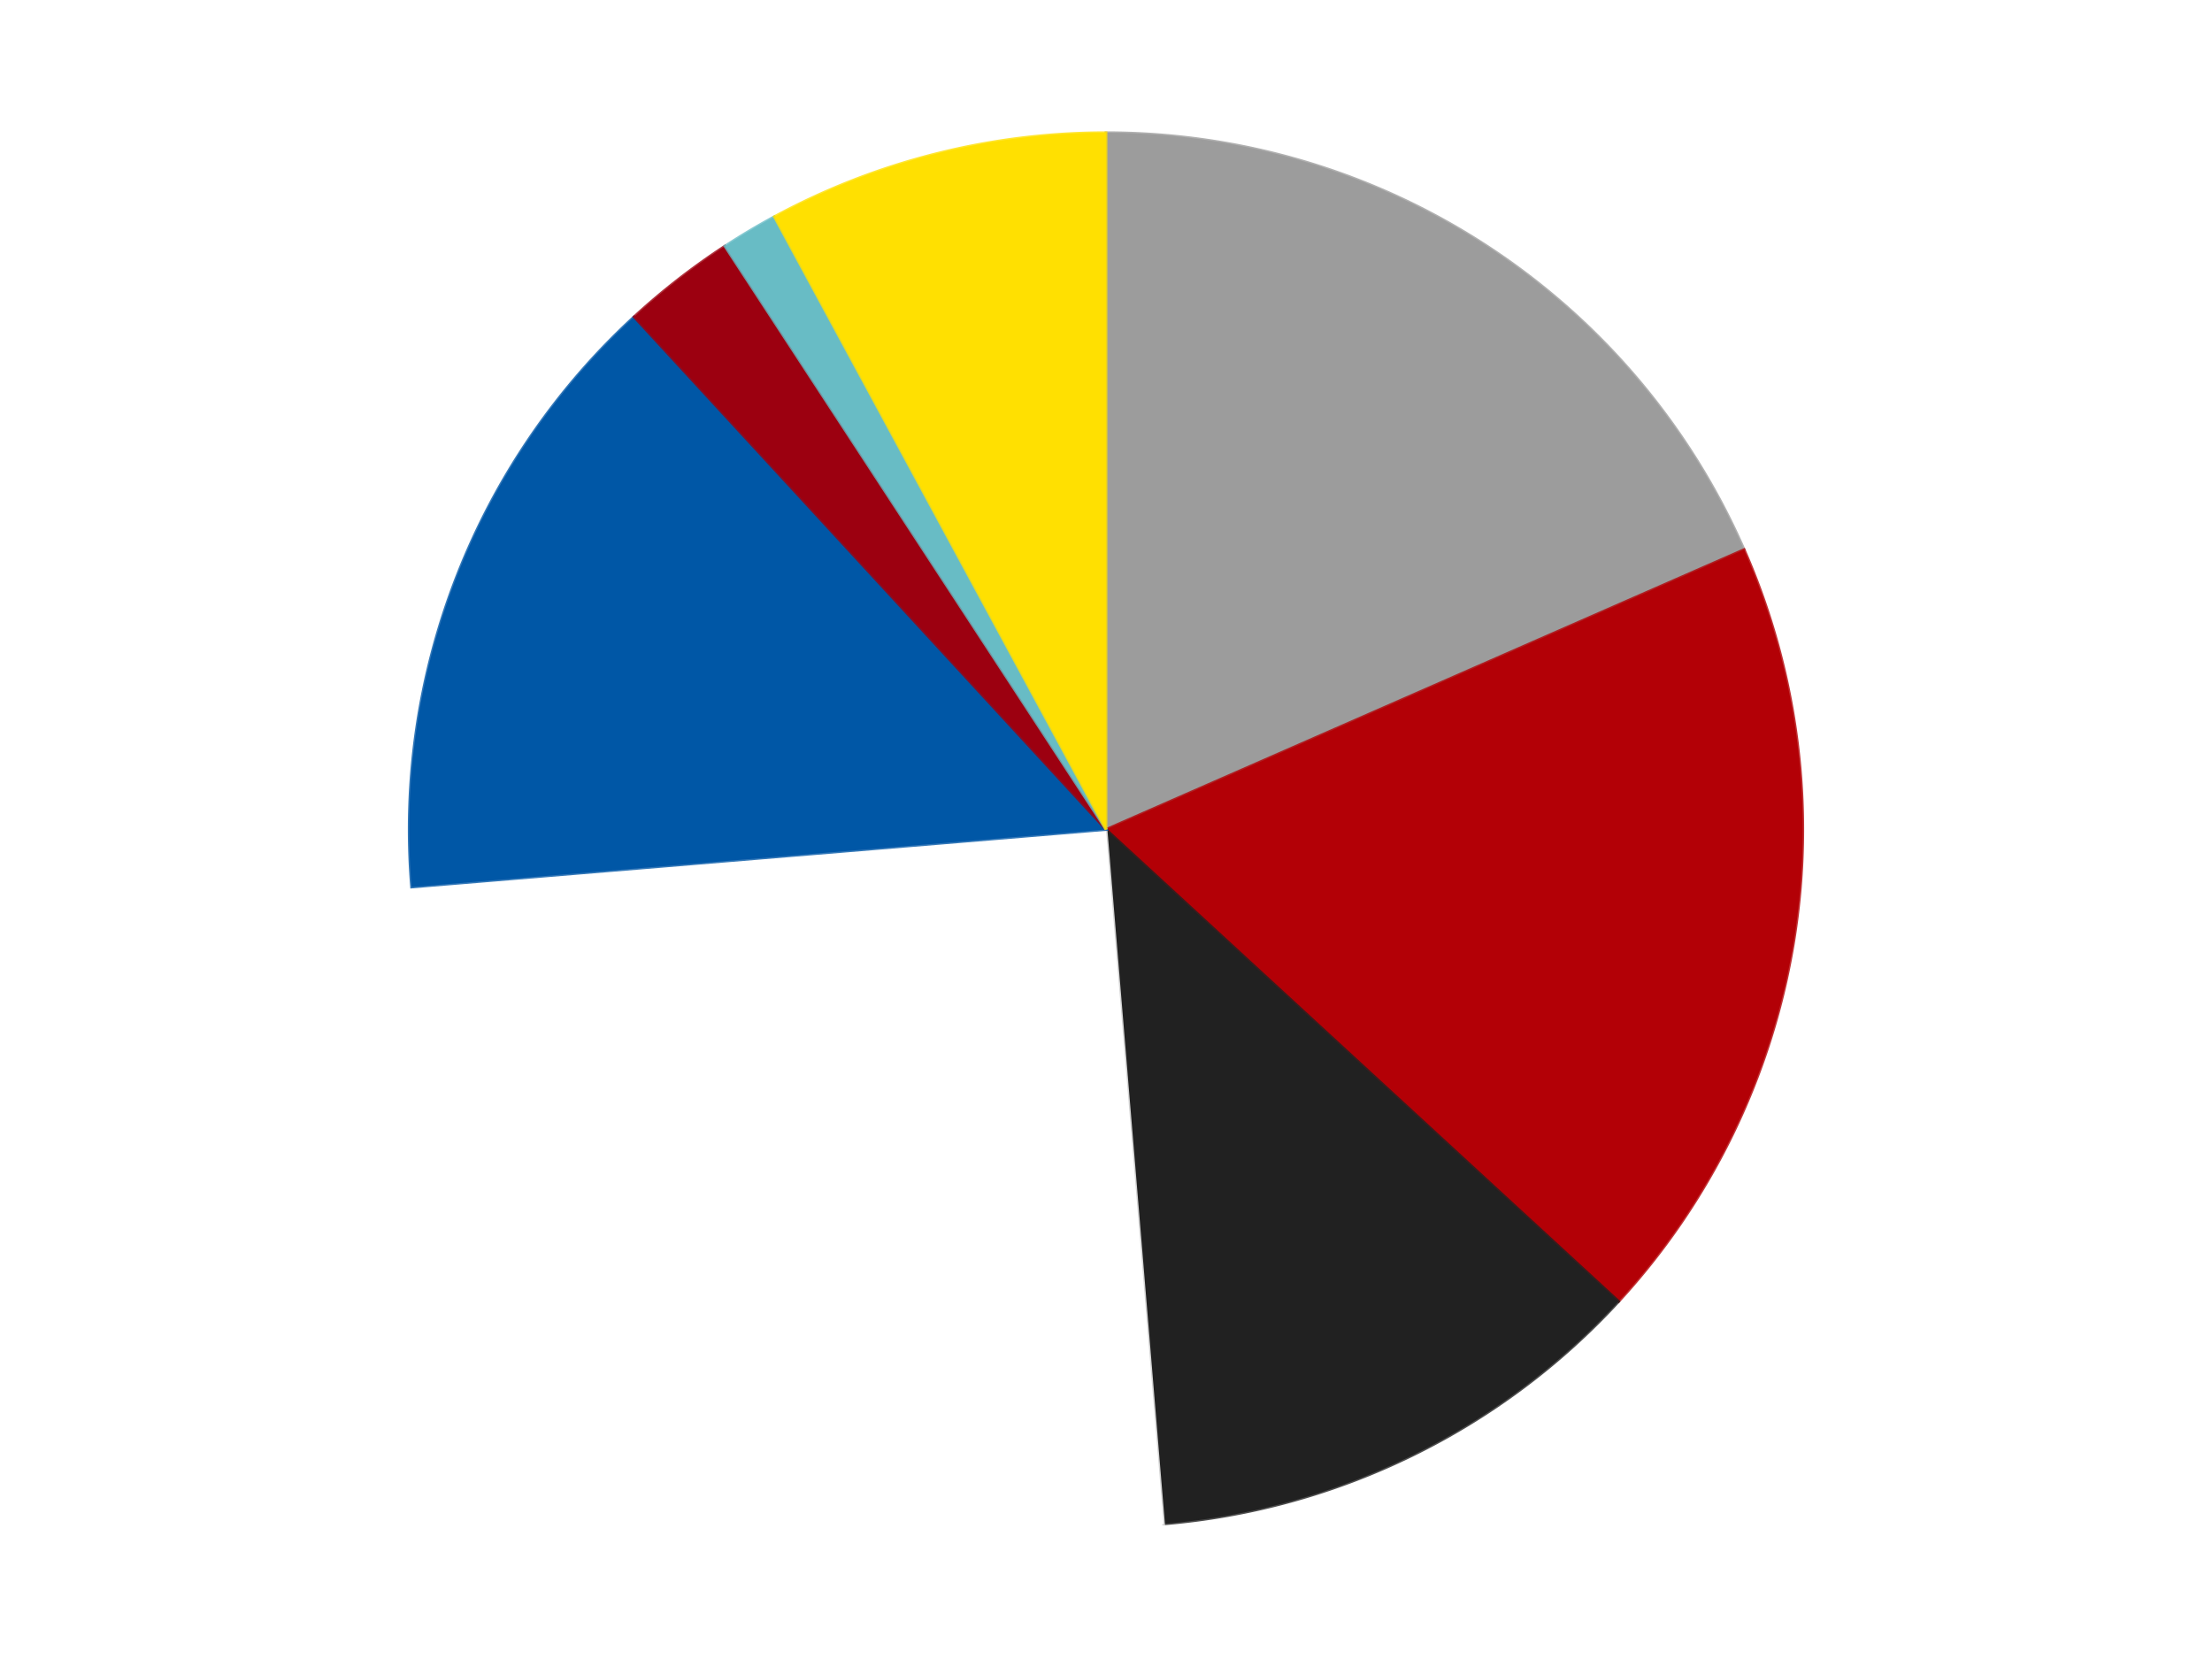
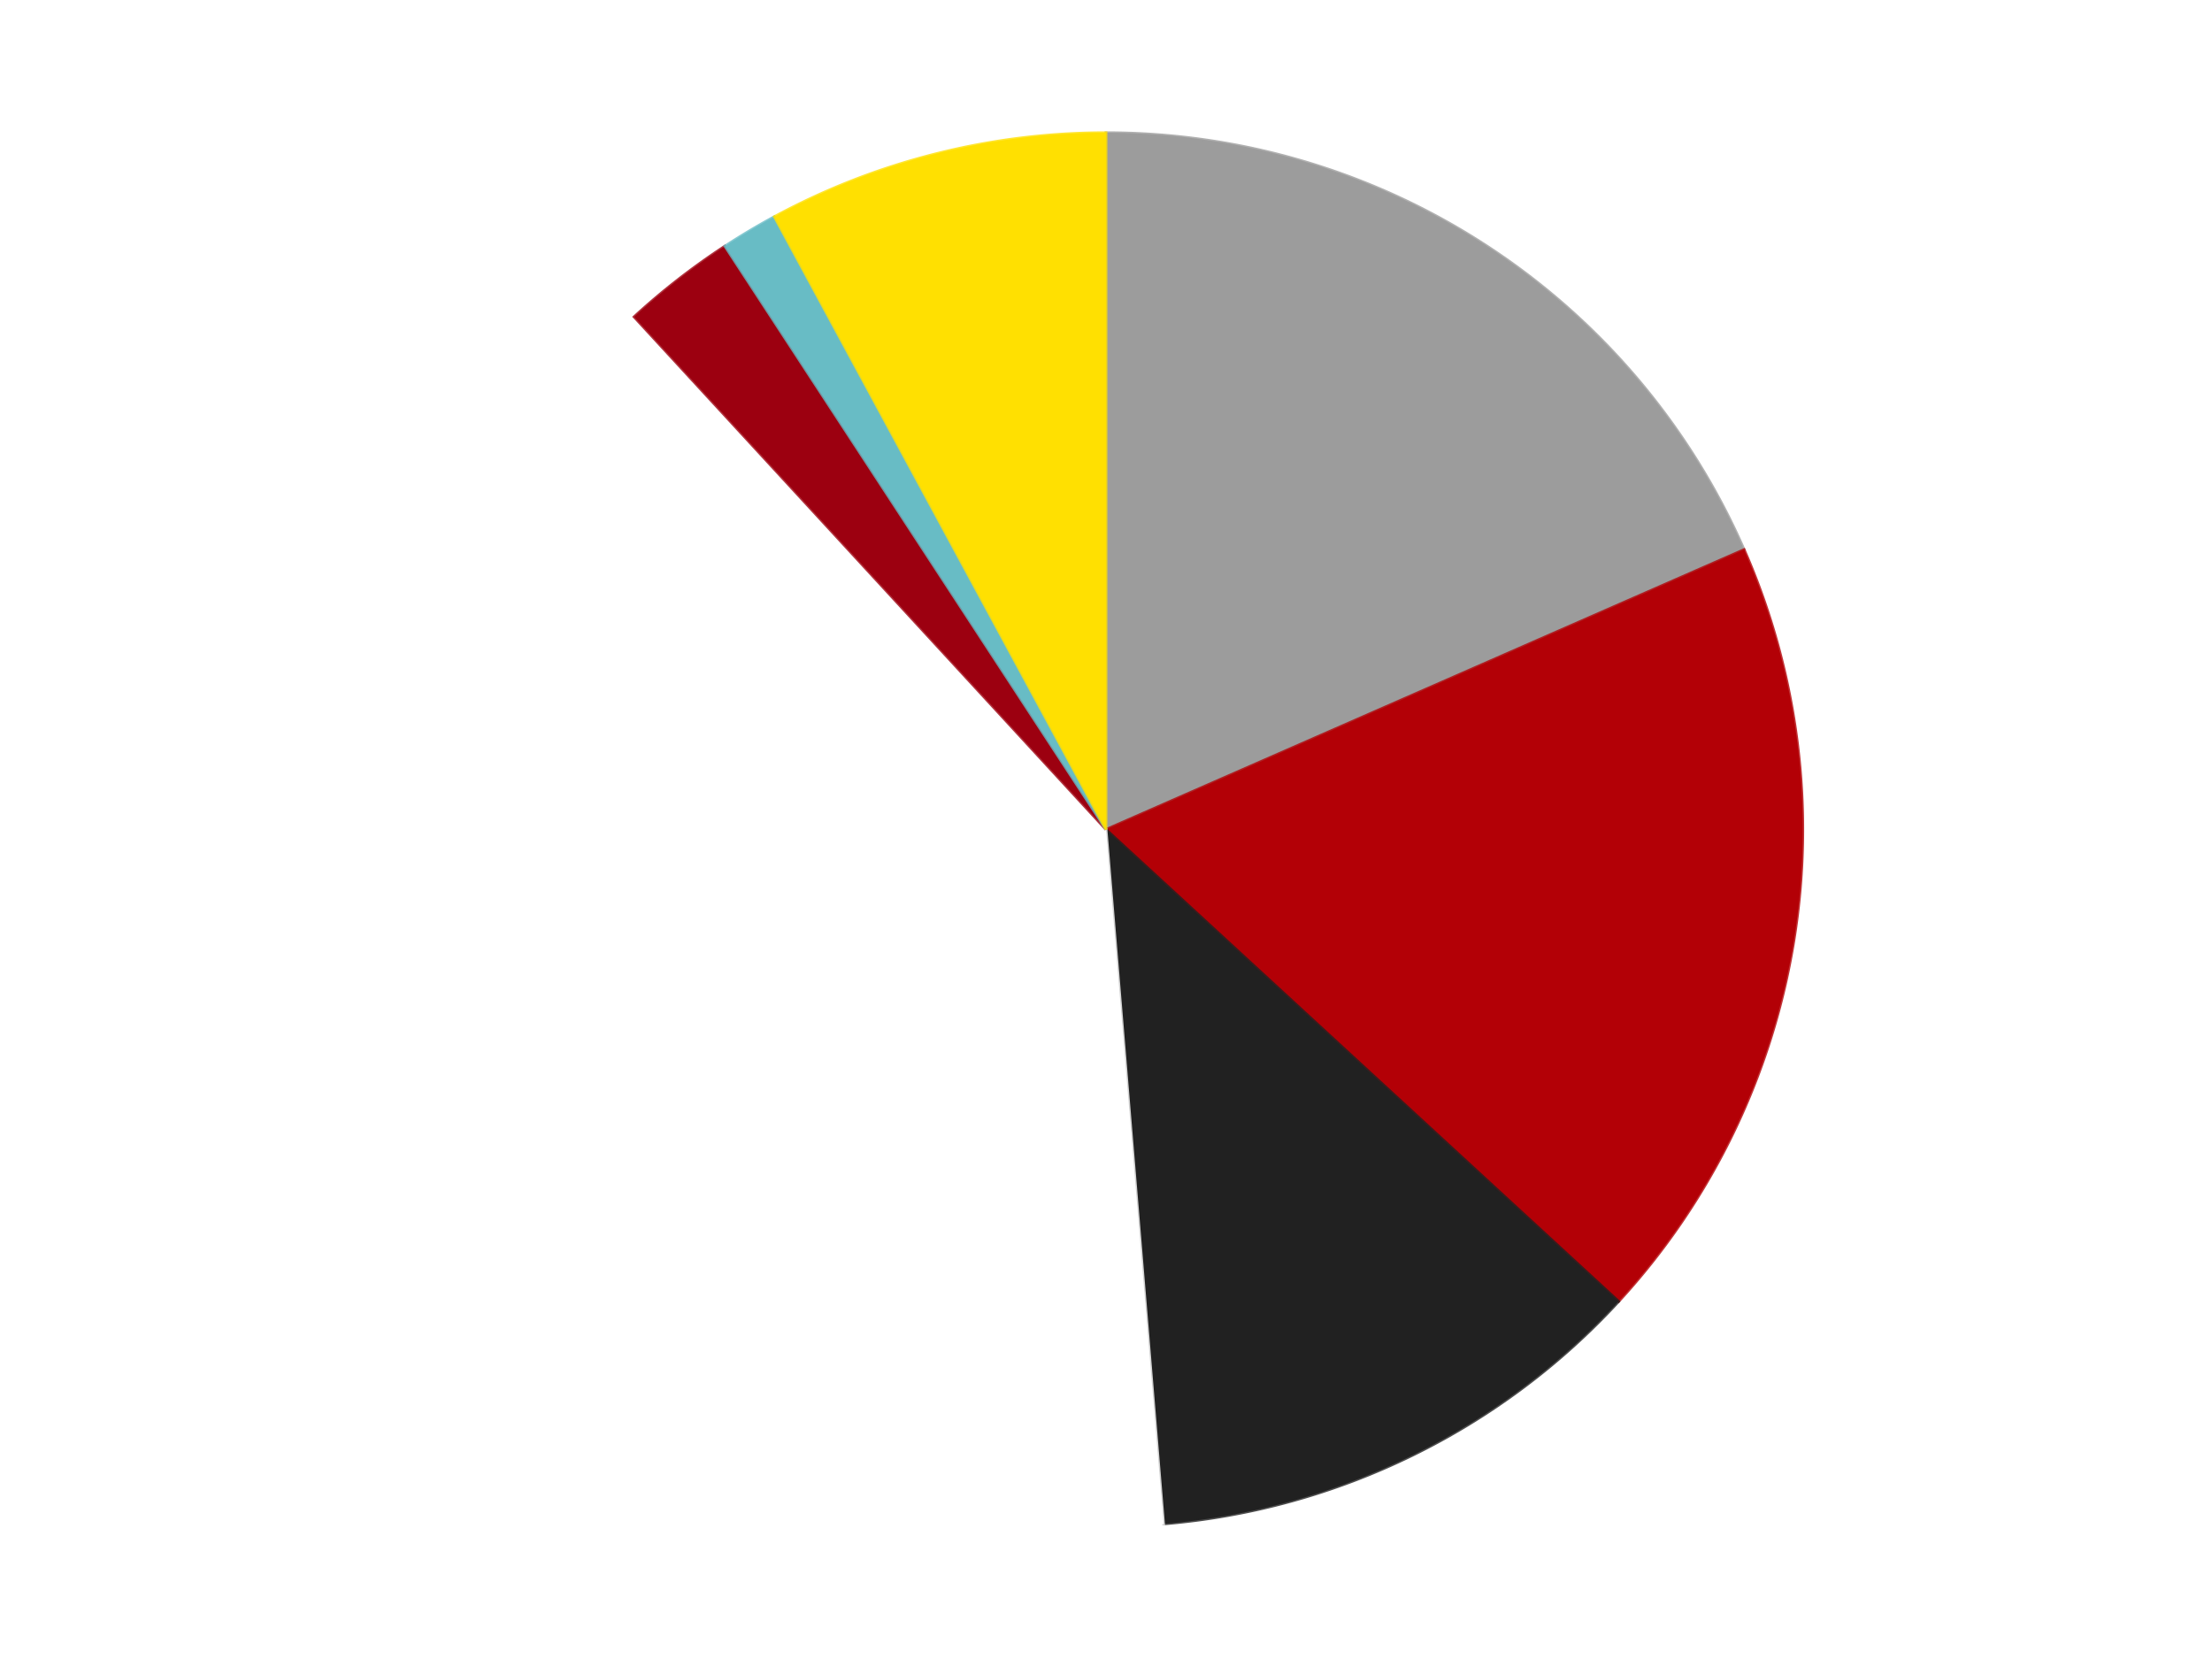
<svg xmlns="http://www.w3.org/2000/svg" xmlns:xlink="http://www.w3.org/1999/xlink" id="chart-1065a991-496f-42f6-a739-a93884510b3e" class="pygal-chart" viewBox="0 0 800 600">
  <defs>
    <style type="text/css">#chart-1065a991-496f-42f6-a739-a93884510b3e{-webkit-user-select:none;-webkit-font-smoothing:antialiased;font-family:Consolas,"Liberation Mono",Menlo,Courier,monospace}#chart-1065a991-496f-42f6-a739-a93884510b3e .title{font-family:Consolas,"Liberation Mono",Menlo,Courier,monospace;font-size:16px}#chart-1065a991-496f-42f6-a739-a93884510b3e .legends .legend text{font-family:Consolas,"Liberation Mono",Menlo,Courier,monospace;font-size:14px}#chart-1065a991-496f-42f6-a739-a93884510b3e .axis text{font-family:Consolas,"Liberation Mono",Menlo,Courier,monospace;font-size:10px}#chart-1065a991-496f-42f6-a739-a93884510b3e .axis text.major{font-family:Consolas,"Liberation Mono",Menlo,Courier,monospace;font-size:10px}#chart-1065a991-496f-42f6-a739-a93884510b3e .text-overlay text.value{font-family:Consolas,"Liberation Mono",Menlo,Courier,monospace;font-size:16px}#chart-1065a991-496f-42f6-a739-a93884510b3e .text-overlay text.label{font-family:Consolas,"Liberation Mono",Menlo,Courier,monospace;font-size:10px}#chart-1065a991-496f-42f6-a739-a93884510b3e .tooltip{font-family:Consolas,"Liberation Mono",Menlo,Courier,monospace;font-size:14px}#chart-1065a991-496f-42f6-a739-a93884510b3e text.no_data{font-family:Consolas,"Liberation Mono",Menlo,Courier,monospace;font-size:64px}
#chart-1065a991-496f-42f6-a739-a93884510b3e{background-color:transparent}#chart-1065a991-496f-42f6-a739-a93884510b3e path,#chart-1065a991-496f-42f6-a739-a93884510b3e line,#chart-1065a991-496f-42f6-a739-a93884510b3e rect,#chart-1065a991-496f-42f6-a739-a93884510b3e circle{-webkit-transition:150ms;-moz-transition:150ms;transition:150ms}#chart-1065a991-496f-42f6-a739-a93884510b3e .graph &gt; .background{fill:transparent}#chart-1065a991-496f-42f6-a739-a93884510b3e .plot &gt; .background{fill:transparent}#chart-1065a991-496f-42f6-a739-a93884510b3e .graph{fill:rgba(0,0,0,.87)}#chart-1065a991-496f-42f6-a739-a93884510b3e text.no_data{fill:rgba(0,0,0,1)}#chart-1065a991-496f-42f6-a739-a93884510b3e .title{fill:rgba(0,0,0,1)}#chart-1065a991-496f-42f6-a739-a93884510b3e .legends .legend text{fill:rgba(0,0,0,.87)}#chart-1065a991-496f-42f6-a739-a93884510b3e .legends .legend:hover text{fill:rgba(0,0,0,1)}#chart-1065a991-496f-42f6-a739-a93884510b3e .axis .line{stroke:rgba(0,0,0,1)}#chart-1065a991-496f-42f6-a739-a93884510b3e .axis .guide.line{stroke:rgba(0,0,0,.54)}#chart-1065a991-496f-42f6-a739-a93884510b3e .axis .major.line{stroke:rgba(0,0,0,.87)}#chart-1065a991-496f-42f6-a739-a93884510b3e .axis text.major{fill:rgba(0,0,0,1)}#chart-1065a991-496f-42f6-a739-a93884510b3e .axis.y .guides:hover .guide.line,#chart-1065a991-496f-42f6-a739-a93884510b3e .line-graph .axis.x .guides:hover .guide.line,#chart-1065a991-496f-42f6-a739-a93884510b3e .stackedline-graph .axis.x .guides:hover .guide.line,#chart-1065a991-496f-42f6-a739-a93884510b3e .xy-graph .axis.x .guides:hover .guide.line{stroke:rgba(0,0,0,1)}#chart-1065a991-496f-42f6-a739-a93884510b3e .axis .guides:hover text{fill:rgba(0,0,0,1)}#chart-1065a991-496f-42f6-a739-a93884510b3e .reactive{fill-opacity:1.0;stroke-opacity:.8;stroke-width:1}#chart-1065a991-496f-42f6-a739-a93884510b3e .ci{stroke:rgba(0,0,0,.87)}#chart-1065a991-496f-42f6-a739-a93884510b3e .reactive.active,#chart-1065a991-496f-42f6-a739-a93884510b3e .active .reactive{fill-opacity:0.6;stroke-opacity:.9;stroke-width:4}#chart-1065a991-496f-42f6-a739-a93884510b3e .ci .reactive.active{stroke-width:1.5}#chart-1065a991-496f-42f6-a739-a93884510b3e .series text{fill:rgba(0,0,0,1)}#chart-1065a991-496f-42f6-a739-a93884510b3e .tooltip rect{fill:transparent;stroke:rgba(0,0,0,1);-webkit-transition:opacity 150ms;-moz-transition:opacity 150ms;transition:opacity 150ms}#chart-1065a991-496f-42f6-a739-a93884510b3e .tooltip .label{fill:rgba(0,0,0,.87)}#chart-1065a991-496f-42f6-a739-a93884510b3e .tooltip .label{fill:rgba(0,0,0,.87)}#chart-1065a991-496f-42f6-a739-a93884510b3e .tooltip .legend{font-size:.8em;fill:rgba(0,0,0,.54)}#chart-1065a991-496f-42f6-a739-a93884510b3e .tooltip .x_label{font-size:.6em;fill:rgba(0,0,0,1)}#chart-1065a991-496f-42f6-a739-a93884510b3e .tooltip .xlink{font-size:.5em;text-decoration:underline}#chart-1065a991-496f-42f6-a739-a93884510b3e .tooltip .value{font-size:1.5em}#chart-1065a991-496f-42f6-a739-a93884510b3e .bound{font-size:.5em}#chart-1065a991-496f-42f6-a739-a93884510b3e .max-value{font-size:.75em;fill:rgba(0,0,0,.54)}#chart-1065a991-496f-42f6-a739-a93884510b3e .map-element{fill:transparent;stroke:rgba(0,0,0,.54) !important}#chart-1065a991-496f-42f6-a739-a93884510b3e .map-element .reactive{fill-opacity:inherit;stroke-opacity:inherit}#chart-1065a991-496f-42f6-a739-a93884510b3e .color-0,#chart-1065a991-496f-42f6-a739-a93884510b3e .color-0 a:visited{stroke:#F44336;fill:#F44336}#chart-1065a991-496f-42f6-a739-a93884510b3e .color-1,#chart-1065a991-496f-42f6-a739-a93884510b3e .color-1 a:visited{stroke:#3F51B5;fill:#3F51B5}#chart-1065a991-496f-42f6-a739-a93884510b3e .color-2,#chart-1065a991-496f-42f6-a739-a93884510b3e .color-2 a:visited{stroke:#009688;fill:#009688}#chart-1065a991-496f-42f6-a739-a93884510b3e .color-3,#chart-1065a991-496f-42f6-a739-a93884510b3e .color-3 a:visited{stroke:#FFC107;fill:#FFC107}#chart-1065a991-496f-42f6-a739-a93884510b3e .color-4,#chart-1065a991-496f-42f6-a739-a93884510b3e .color-4 a:visited{stroke:#FF5722;fill:#FF5722}#chart-1065a991-496f-42f6-a739-a93884510b3e .color-5,#chart-1065a991-496f-42f6-a739-a93884510b3e .color-5 a:visited{stroke:#9C27B0;fill:#9C27B0}#chart-1065a991-496f-42f6-a739-a93884510b3e .color-6,#chart-1065a991-496f-42f6-a739-a93884510b3e .color-6 a:visited{stroke:#03A9F4;fill:#03A9F4}#chart-1065a991-496f-42f6-a739-a93884510b3e .color-7,#chart-1065a991-496f-42f6-a739-a93884510b3e .color-7 a:visited{stroke:#8BC34A;fill:#8BC34A}#chart-1065a991-496f-42f6-a739-a93884510b3e .text-overlay .color-0 text{fill:black}#chart-1065a991-496f-42f6-a739-a93884510b3e .text-overlay .color-1 text{fill:black}#chart-1065a991-496f-42f6-a739-a93884510b3e .text-overlay .color-2 text{fill:black}#chart-1065a991-496f-42f6-a739-a93884510b3e .text-overlay .color-3 text{fill:black}#chart-1065a991-496f-42f6-a739-a93884510b3e .text-overlay .color-4 text{fill:black}#chart-1065a991-496f-42f6-a739-a93884510b3e .text-overlay .color-5 text{fill:black}#chart-1065a991-496f-42f6-a739-a93884510b3e .text-overlay .color-6 text{fill:black}#chart-1065a991-496f-42f6-a739-a93884510b3e .text-overlay .color-7 text{fill:black}
#chart-1065a991-496f-42f6-a739-a93884510b3e text.no_data{text-anchor:middle}#chart-1065a991-496f-42f6-a739-a93884510b3e .guide.line{fill:none}#chart-1065a991-496f-42f6-a739-a93884510b3e .centered{text-anchor:middle}#chart-1065a991-496f-42f6-a739-a93884510b3e .title{text-anchor:middle}#chart-1065a991-496f-42f6-a739-a93884510b3e .legends .legend text{fill-opacity:1}#chart-1065a991-496f-42f6-a739-a93884510b3e .axis.x text{text-anchor:middle}#chart-1065a991-496f-42f6-a739-a93884510b3e .axis.x:not(.web) text[transform]{text-anchor:start}#chart-1065a991-496f-42f6-a739-a93884510b3e .axis.x:not(.web) text[transform].backwards{text-anchor:end}#chart-1065a991-496f-42f6-a739-a93884510b3e .axis.y text{text-anchor:end}#chart-1065a991-496f-42f6-a739-a93884510b3e .axis.y text[transform].backwards{text-anchor:start}#chart-1065a991-496f-42f6-a739-a93884510b3e .axis.y2 text{text-anchor:start}#chart-1065a991-496f-42f6-a739-a93884510b3e .axis.y2 text[transform].backwards{text-anchor:end}#chart-1065a991-496f-42f6-a739-a93884510b3e .axis .guide.line{stroke-dasharray:4,4;stroke:black}#chart-1065a991-496f-42f6-a739-a93884510b3e .axis .major.guide.line{stroke-dasharray:6,6;stroke:black}#chart-1065a991-496f-42f6-a739-a93884510b3e .horizontal .axis.y .guide.line,#chart-1065a991-496f-42f6-a739-a93884510b3e .horizontal .axis.y2 .guide.line,#chart-1065a991-496f-42f6-a739-a93884510b3e .vertical .axis.x .guide.line{opacity:0}#chart-1065a991-496f-42f6-a739-a93884510b3e .horizontal .axis.always_show .guide.line,#chart-1065a991-496f-42f6-a739-a93884510b3e .vertical .axis.always_show .guide.line{opacity:1 !important}#chart-1065a991-496f-42f6-a739-a93884510b3e .axis.y .guides:hover .guide.line,#chart-1065a991-496f-42f6-a739-a93884510b3e .axis.y2 .guides:hover .guide.line,#chart-1065a991-496f-42f6-a739-a93884510b3e .axis.x .guides:hover .guide.line{opacity:1}#chart-1065a991-496f-42f6-a739-a93884510b3e .axis .guides:hover text{opacity:1}#chart-1065a991-496f-42f6-a739-a93884510b3e .nofill{fill:none}#chart-1065a991-496f-42f6-a739-a93884510b3e .subtle-fill{fill-opacity:.2}#chart-1065a991-496f-42f6-a739-a93884510b3e .dot{stroke-width:1px;fill-opacity:1;stroke-opacity:1}#chart-1065a991-496f-42f6-a739-a93884510b3e .dot.active{stroke-width:5px}#chart-1065a991-496f-42f6-a739-a93884510b3e .dot.negative{fill:transparent}#chart-1065a991-496f-42f6-a739-a93884510b3e text,#chart-1065a991-496f-42f6-a739-a93884510b3e tspan{stroke:none !important}#chart-1065a991-496f-42f6-a739-a93884510b3e .series text.active{opacity:1}#chart-1065a991-496f-42f6-a739-a93884510b3e .tooltip rect{fill-opacity:.95;stroke-width:.5}#chart-1065a991-496f-42f6-a739-a93884510b3e .tooltip text{fill-opacity:1}#chart-1065a991-496f-42f6-a739-a93884510b3e .showable{visibility:hidden}#chart-1065a991-496f-42f6-a739-a93884510b3e .showable.shown{visibility:visible}#chart-1065a991-496f-42f6-a739-a93884510b3e .gauge-background{fill:rgba(229,229,229,1);stroke:none}#chart-1065a991-496f-42f6-a739-a93884510b3e .bg-lines{stroke:transparent;stroke-width:2px}</style>
    <script type="text/javascript">window.pygal = window.pygal || {};window.pygal.config = window.pygal.config || {};window.pygal.config['1065a991-496f-42f6-a739-a93884510b3e'] = {"allow_interruptions": false, "box_mode": "extremes", "classes": ["pygal-chart"], "css": ["file://style.css", "file://graph.css"], "defs": [], "disable_xml_declaration": false, "dots_size": 2.5, "dynamic_print_values": false, "explicit_size": false, "fill": false, "force_uri_protocol": "https", "formatter": null, "half_pie": false, "height": 600, "include_x_axis": false, "inner_radius": 0, "interpolate": null, "interpolation_parameters": {}, "interpolation_precision": 250, "inverse_y_axis": false, "js": ["//kozea.github.io/pygal.js/2.0.x/pygal-tooltips.min.js"], "legend_at_bottom": false, "legend_at_bottom_columns": null, "legend_box_size": 12, "logarithmic": false, "margin": 20, "margin_bottom": null, "margin_left": null, "margin_right": null, "margin_top": null, "max_scale": 16, "min_scale": 4, "missing_value_fill_truncation": "x", "no_data_text": "No data", "no_prefix": false, "order_min": null, "pretty_print": false, "print_labels": false, "print_values": false, "print_values_position": "center", "print_zeroes": true, "range": null, "rounded_bars": null, "secondary_range": null, "show_dots": true, "show_legend": false, "show_minor_x_labels": true, "show_minor_y_labels": true, "show_only_major_dots": false, "show_x_guides": false, "show_x_labels": true, "show_y_guides": true, "show_y_labels": true, "spacing": 10, "stack_from_top": false, "strict": false, "stroke": true, "stroke_style": null, "style": {"background": "transparent", "ci_colors": [], "colors": ["#F44336", "#3F51B5", "#009688", "#FFC107", "#FF5722", "#9C27B0", "#03A9F4", "#8BC34A", "#FF9800", "#E91E63", "#2196F3", "#4CAF50", "#FFEB3B", "#673AB7", "#00BCD4", "#CDDC39", "#9E9E9E", "#607D8B"], "dot_opacity": "1", "font_family": "Consolas, \"Liberation Mono\", Menlo, Courier, monospace", "foreground": "rgba(0, 0, 0, .87)", "foreground_strong": "rgba(0, 0, 0, 1)", "foreground_subtle": "rgba(0, 0, 0, .54)", "guide_stroke_color": "black", "guide_stroke_dasharray": "4,4", "label_font_family": "Consolas, \"Liberation Mono\", Menlo, Courier, monospace", "label_font_size": 10, "legend_font_family": "Consolas, \"Liberation Mono\", Menlo, Courier, monospace", "legend_font_size": 14, "major_guide_stroke_color": "black", "major_guide_stroke_dasharray": "6,6", "major_label_font_family": "Consolas, \"Liberation Mono\", Menlo, Courier, monospace", "major_label_font_size": 10, "no_data_font_family": "Consolas, \"Liberation Mono\", Menlo, Courier, monospace", "no_data_font_size": 64, "opacity": "1.0", "opacity_hover": "0.6", "plot_background": "transparent", "stroke_opacity": ".8", "stroke_opacity_hover": ".9", "stroke_width": "1", "stroke_width_hover": "4", "title_font_family": "Consolas, \"Liberation Mono\", Menlo, Courier, monospace", "title_font_size": 16, "tooltip_font_family": "Consolas, \"Liberation Mono\", Menlo, Courier, monospace", "tooltip_font_size": 14, "transition": "150ms", "value_background": "rgba(229, 229, 229, 1)", "value_colors": [], "value_font_family": "Consolas, \"Liberation Mono\", Menlo, Courier, monospace", "value_font_size": 16, "value_label_font_family": "Consolas, \"Liberation Mono\", Menlo, Courier, monospace", "value_label_font_size": 10}, "title": null, "tooltip_border_radius": 0, "tooltip_fancy_mode": true, "truncate_label": null, "truncate_legend": null, "width": 800, "x_label_rotation": 0, "x_labels": null, "x_labels_major": null, "x_labels_major_count": null, "x_labels_major_every": null, "x_title": null, "xrange": null, "y_label_rotation": 0, "y_labels": null, "y_labels_major": null, "y_labels_major_count": null, "y_labels_major_every": null, "y_title": null, "zero": 0, "legends": ["Light Gray", "Red", "Black", "White", "Blue", "Trans-Red", "Trans-Light Blue", "Yellow"]}</script>
    <script type="text/javascript" xlink:href="https://kozea.github.io/pygal.js/2.0.x/pygal-tooltips.min.js" />
  </defs>
  <title>Pygal</title>
  <g class="graph pie-graph vertical">
    <rect x="0" y="0" width="800" height="600" class="background" />
    <g transform="translate(20, 20)" class="plot">
      <rect x="0" y="0" width="760" height="560" class="background" />
      <g class="series serie-0 color-0">
        <g class="slices">
          <g class="slice" style="fill: #9C9C9C; stroke: #9C9C9C">
            <path d="M380 28 A252 252 0 0 1 610.775 178.773 L380 280 A0 0 0 0 0 380 280 z" class="slice reactive tooltip-trigger" />
            <desc class="value">14</desc>
            <desc class="x centered">448.9154679234258</desc>
            <desc class="y centered">174.5170237389214</desc>
          </g>
        </g>
      </g>
      <g class="series serie-1 color-1">
        <g class="slices">
          <g class="slice" style="fill: #B30006; stroke: #B30006">
            <path d="M610.775 178.773 A252 252 0 0 1 565.402 450.675 L380 280 A0 0 0 0 0 380 280 z" class="slice reactive tooltip-trigger" />
            <desc class="value">14</desc>
            <desc class="x centered">504.281524228743</desc>
            <desc class="y centered">300.73891837537246</desc>
          </g>
        </g>
      </g>
      <g class="series serie-2 color-2">
        <g class="slices">
          <g class="slice" style="fill: #212121; stroke: #212121">
            <path d="M565.402 450.675 A252 252 0 0 1 400.81 531.139 L380 280 A0 0 0 0 0 380 280 z" class="slice reactive tooltip-trigger" />
            <desc class="value">9</desc>
            <desc class="x centered">435.3387701947687</desc>
            <desc class="y centered">393.1972637183893</desc>
          </g>
        </g>
      </g>
      <g class="series serie-3 color-3">
        <g class="slices">
          <g class="slice" style="fill: #FFFFFF; stroke: #FFFFFF">
            <path d="M400.81 531.139 A252 252 0 0 1 128.861 300.81 L380 280 A0 0 0 0 0 380 280 z" class="slice reactive tooltip-trigger" />
            <desc class="value">19</desc>
            <desc class="x centered">298.5662960295215</desc>
            <desc class="y centered">376.14859259317564</desc>
          </g>
        </g>
      </g>
      <g class="series serie-4 color-4">
        <g class="slices">
          <g class="slice" style="fill: #0057A6; stroke: #0057A6">
-             <path d="M128.861 300.81 A252 252 0 0 1 209.325 94.598 L380 280 A0 0 0 0 0 380 280 z" class="slice reactive tooltip-trigger" />
            <desc class="value">11</desc>
            <desc class="x centered">262.6195229055388</desc>
            <desc class="y centered">234.1979957089575</desc>
          </g>
        </g>
      </g>
      <g class="series serie-5 color-5">
        <g class="slices">
          <g class="slice" style="fill: #9C0010; stroke: #9C0010">
            <path d="M209.325 94.598 A252 252 0 0 1 242.169 69.034 L380 280 A0 0 0 0 0 380 280 z" class="slice reactive tooltip-trigger" />
            <desc class="value">2</desc>
            <desc class="x centered">302.60919820110183</desc>
            <desc class="y centered">180.56829581605444</desc>
          </g>
        </g>
      </g>
      <g class="series serie-6 color-6">
        <g class="slices">
          <g class="slice" style="fill: #68BCC5; stroke: #68BCC5">
            <path d="M242.169 69.034 A252 252 0 0 1 260.061 58.373 L380 280 A0 0 0 0 0 380 280 z" class="slice reactive tooltip-trigger" />
            <desc class="value">1</desc>
            <desc class="x centered">315.5024838147101</desc>
            <desc class="y centered">171.75920174939455</desc>
          </g>
        </g>
      </g>
      <g class="series serie-7 color-7">
        <g class="slices">
          <g class="slice" style="fill: #FFE001; stroke: #FFE001">
            <path d="M260.061 58.373 A252 252 0 0 1 380 28 L380 280 A0 0 0 0 0 380 280 z" class="slice reactive tooltip-trigger" />
            <desc class="value">6</desc>
            <desc class="x centered">349.0688286202592</desc>
            <desc class="y centered">157.8555664916444</desc>
          </g>
        </g>
      </g>
    </g>
    <g class="titles" />
    <g transform="translate(20, 20)" class="plot overlay">
      <g class="series serie-0 color-0" />
      <g class="series serie-1 color-1" />
      <g class="series serie-2 color-2" />
      <g class="series serie-3 color-3" />
      <g class="series serie-4 color-4" />
      <g class="series serie-5 color-5" />
      <g class="series serie-6 color-6" />
      <g class="series serie-7 color-7" />
    </g>
    <g transform="translate(20, 20)" class="plot text-overlay">
      <g class="series serie-0 color-0" />
      <g class="series serie-1 color-1" />
      <g class="series serie-2 color-2" />
      <g class="series serie-3 color-3" />
      <g class="series serie-4 color-4" />
      <g class="series serie-5 color-5" />
      <g class="series serie-6 color-6" />
      <g class="series serie-7 color-7" />
    </g>
    <g transform="translate(20, 20)" class="plot tooltip-overlay">
      <g transform="translate(0 0)" style="opacity: 0" class="tooltip">
        <rect rx="0" ry="0" width="0" height="0" class="tooltip-box" />
        <g class="text" />
      </g>
    </g>
  </g>
</svg>